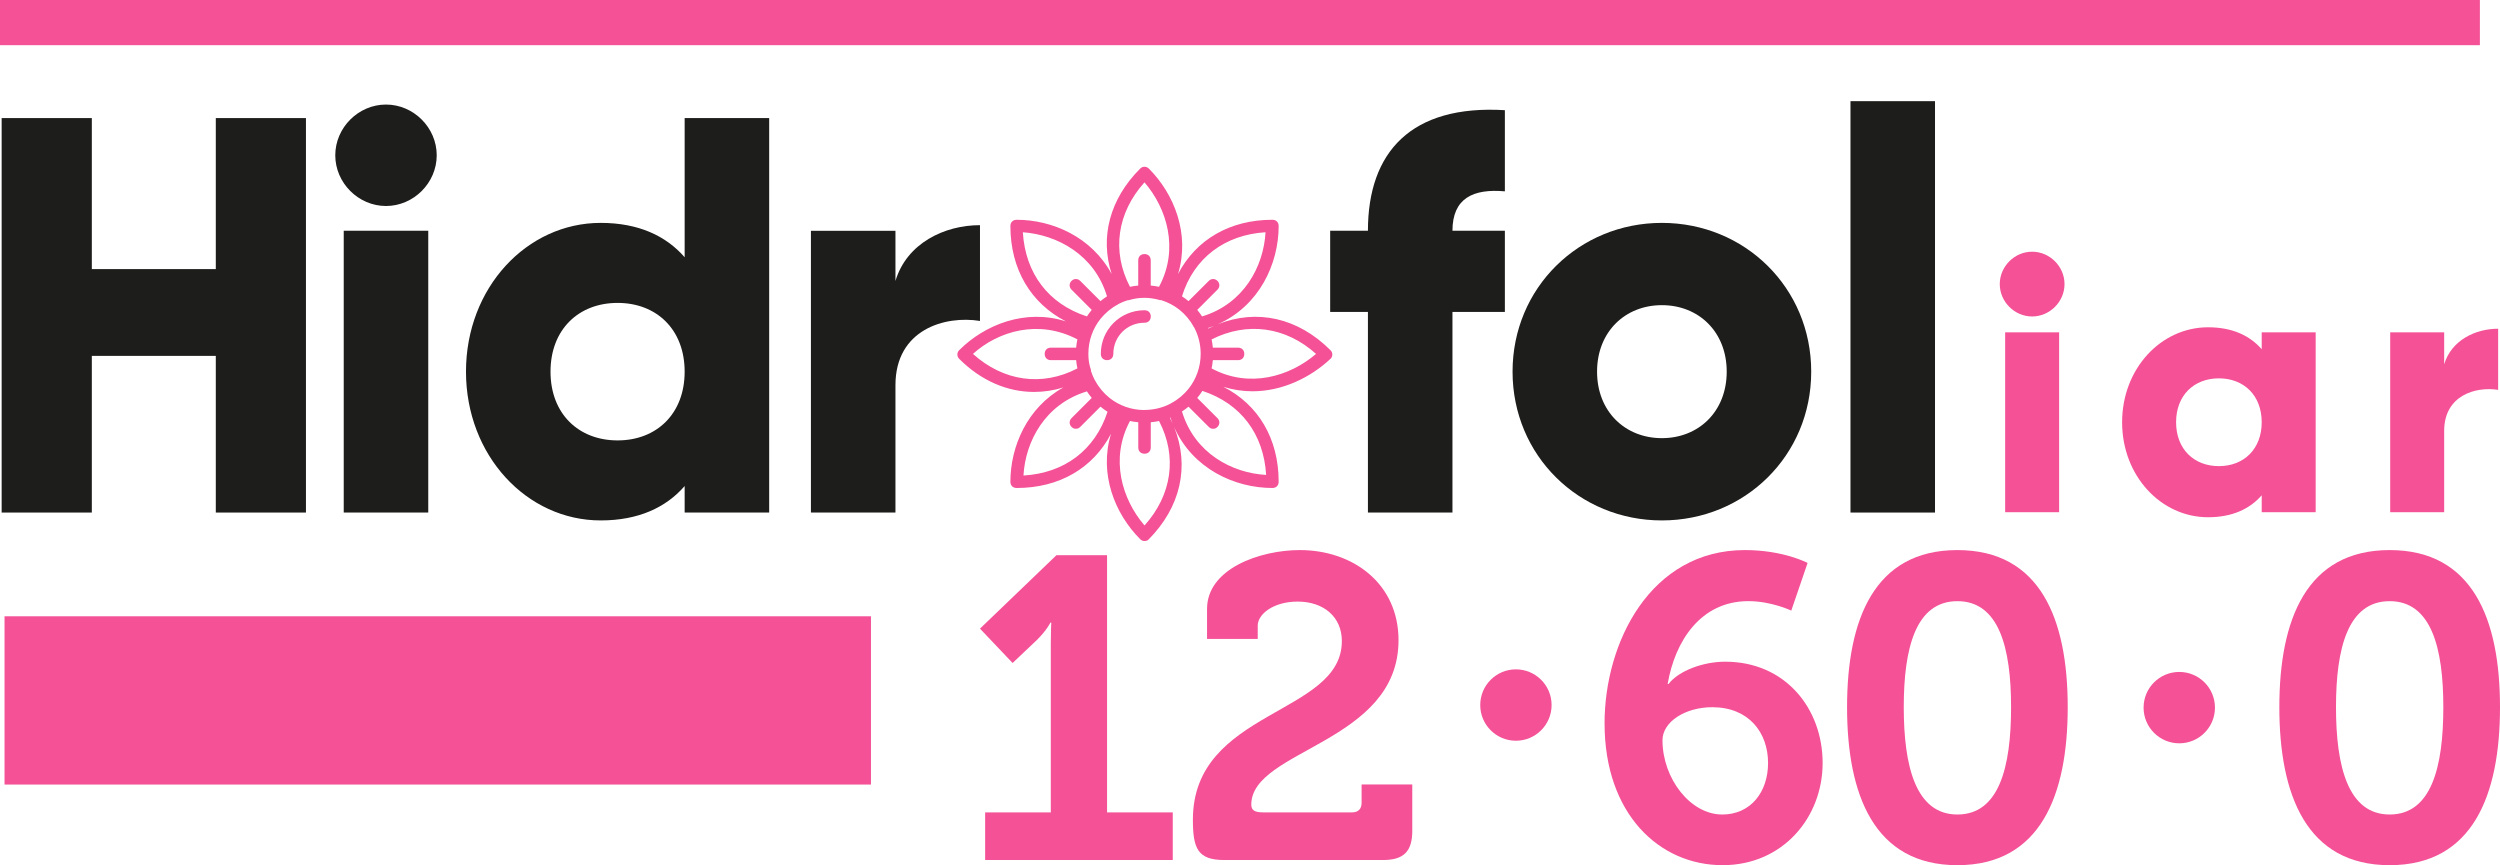
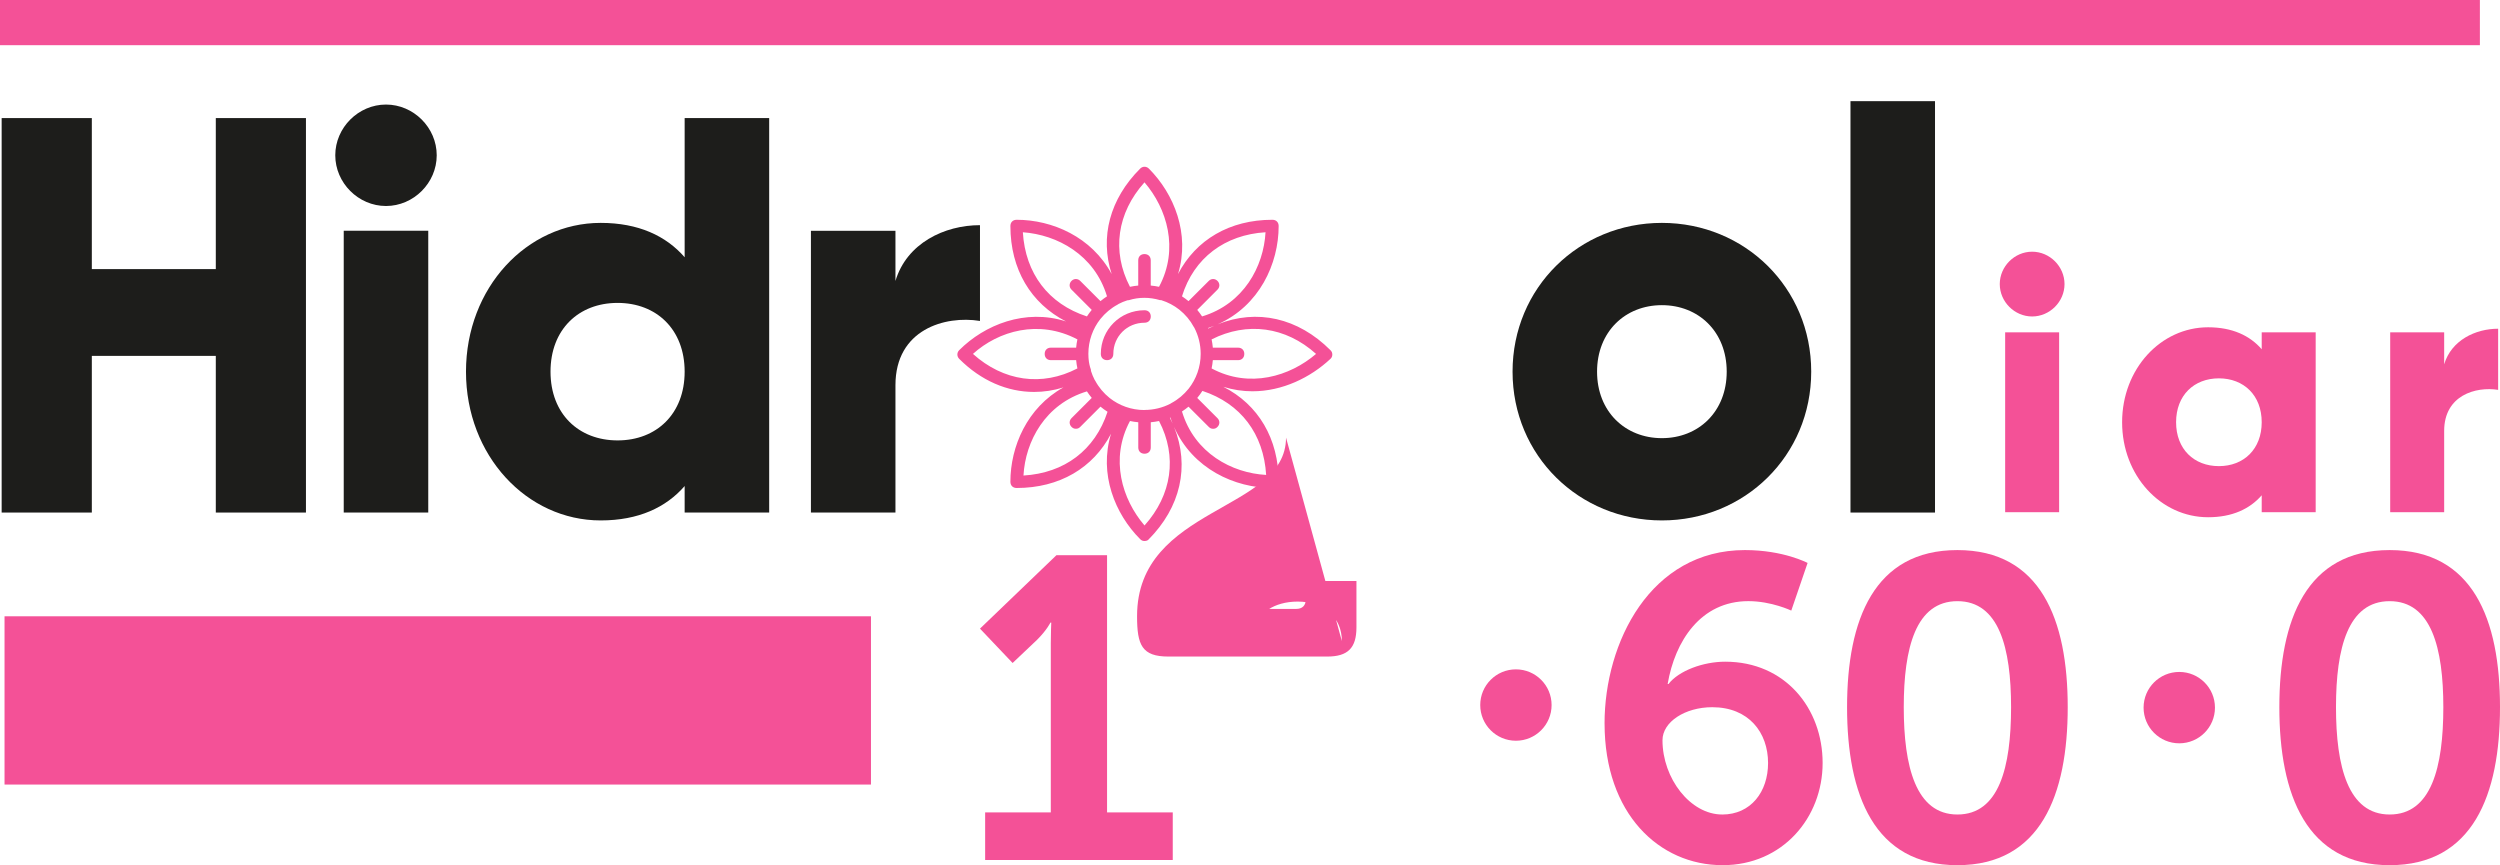
<svg xmlns="http://www.w3.org/2000/svg" id="Capa_2" data-name="Capa 2" viewBox="0 0 1075.99 372.37">
  <defs>
    <style>
      .cls-1 {
        fill: #1d1d1b;
      }

      .cls-1, .cls-2 {
        stroke-width: 0px;
      }

      .cls-2 {
        fill: #f45197;
      }
    </style>
  </defs>
  <g id="Capa_1-2" data-name="Capa 1">
    <g>
      <rect class="cls-2" width="1067.33" height="19.45" />
      <path class="cls-2" d="M667.8,303.45c0,8.48-6.88,15.36-15.36,15.36s-15.35-6.87-15.35-15.36,6.87-15.36,15.35-15.36,15.36,6.87,15.36,15.36" />
      <path class="cls-2" d="M953.31,304.56c0,8.48-6.88,15.36-15.36,15.36s-15.36-6.87-15.36-15.36,6.87-15.36,15.36-15.36,15.36,6.87,15.36,15.36" />
      <path class="cls-2" d="M423.99,349.65h28.27v-72.8c0-4.44.2-8.87.2-8.87h-.38s-1.48,3.15-5.73,7.39l-10.53,9.98-14.04-14.79,32.89-31.59h21.8v110.67h28.28v20.51h-80.75v-20.51Z" />
-       <path class="cls-2" d="M577.53,275.92c0-10.35-7.77-17-19.03-17-10.35,0-17.18,5.36-17.18,10.35v5.73h-21.81v-12.93c0-17.37,22.91-25.32,39.91-25.32,22.91,0,42.5,14.42,42.5,38.8,0,44.35-63.37,46.93-63.37,70.77,0,2.4,1.48,3.32,4.99,3.32h38.43c2.58,0,4.06-1.47,4.06-4.06v-7.95h21.81v19.96c0,8.87-3.7,12.56-12.57,12.56h-68.35c-11.46,0-13.5-4.99-13.5-17.37,0-47.49,64.11-44.9,64.11-76.86" />
+       <path class="cls-2" d="M577.53,275.92c0-10.35-7.77-17-19.03-17-10.35,0-17.18,5.36-17.18,10.35v5.73h-21.81v-12.93h38.43c2.58,0,4.06-1.47,4.06-4.06v-7.95h21.81v19.96c0,8.87-3.7,12.56-12.57,12.56h-68.35c-11.46,0-13.5-4.99-13.5-17.37,0-47.49,64.11-44.9,64.11-76.86" />
      <path class="cls-2" d="M690.59,311.4c0-34.92,19.77-74.65,60.42-74.65,16.63,0,26.97,5.54,26.97,5.54l-7.02,20.51s-8.5-4.07-18.47-4.07c-20.51,0-31.6,17.18-34.74,35.66h.37c4.43-5.73,14.96-9.6,24.39-9.6,25.87,0,41.94,20.14,41.94,43.61s-17.18,43.97-43.04,43.97c-27.35,0-50.81-22.17-50.81-60.97M741.21,350.57c12.38,0,19.76-9.8,19.76-22.17,0-13.12-8.31-24.02-24.02-24.02-11.64,0-21.42,6.28-21.42,14.22,0,16.45,12,31.96,25.68,31.96" />
      <path class="cls-2" d="M794.97,304.37c0-37.69,11.65-67.62,47.48-67.62s47.49,29.94,47.49,67.62-11.64,68-47.49,68-47.48-30.31-47.48-68M865.56,304.37c0-25.49-5.17-45.63-23.1-45.63s-23.09,20.14-23.09,45.63,5.17,46.19,23.09,46.19,23.1-20.33,23.1-46.19" />
      <path class="cls-2" d="M981.02,304.37c0-37.69,11.64-67.62,47.49-67.62s47.48,29.94,47.48,67.62-11.64,68-47.48,68-47.49-30.31-47.49-68M1051.6,304.37c0-25.49-5.17-45.63-23.1-45.63s-23.1,20.14-23.1,45.63,5.17,46.19,23.1,46.19,23.1-20.33,23.1-46.19" />
      <path class="cls-2" d="M492.59,133.53c-10.47,0-18.8,8.32-18.8,18.79,0,1.61,1.08,2.69,2.69,2.69s2.69-1.08,2.69-2.69c0-7.51,5.91-13.42,13.43-13.42,1.61,0,2.69-1.08,2.69-2.69s-1.07-2.68-2.69-2.68" />
      <path class="cls-2" d="M572.61,154.47c.54-.54.81-1.08.81-1.88s-.27-1.34-.81-1.88c-13.96-13.96-31.67-17.91-48.54-11.12,18-7.99,26.26-26.11,26.26-42.32,0-1.61-1.08-2.68-2.69-2.68-18.39,0-32.94,8.6-40.63,23.37,5.31-17.33-1.72-34.57-12.53-45.39-1.08-1.07-2.69-1.07-3.76,0-13.09,13.09-17.38,29.49-12.26,45.39-8.58-16-25.59-23.37-40.9-23.37-1.61,0-2.69,1.07-2.69,2.68,0,18.63,8.81,33.31,23.94,41.08-17.52-5.65-35.02,1.42-45.96,12.35-1.07,1.07-1.07,2.69,0,3.76,9.39,9.39,20.67,14.23,32.22,14.23,4.23,0,8.44-.64,12.63-1.95-15.63,8.66-22.83,25.47-22.83,40.61,0,1.61,1.07,2.68,2.69,2.68,18.39,0,32.94-8.59,40.63-23.36-5.32,17.33,1.72,34.57,12.53,45.38.54.54,1.07.8,1.88.8s1.34-.27,1.61-.53c13.96-13.96,17.91-31.67,11.11-48.55,8,18.01,26.11,26.26,42.32,26.26,1.61,0,2.69-1.07,2.69-2.68,0-18.57-8.76-33.23-23.8-40.86,4.2,1.31,8.4,1.92,12.52,1.92,12.89,0,24.97-5.91,33.57-13.96M566.43,152.32c-11.24,9.63-28.62,15-44.96,6.25.25-1.17.42-2.35.53-3.56h10.86c1.61,0,2.68-1.08,2.68-2.69s-1.08-2.69-2.68-2.69h-10.86c-.11-1.21-.29-2.4-.53-3.56,15.27-7.7,31.85-5.53,44.96,6.25M492.59,176.48c-5.69,0-10.88-1.93-14.99-5.17-2.56-2.06-4.67-4.55-6.22-7.45-.07-.15-.16-.29-.27-.41-.61-1.19-1.13-2.44-1.54-3.75,0-.23-.01-.46-.07-.68-.52-1.41-.82-2.93-.96-4.42-.03-.31-.05-.61-.07-.92v-.27c-.03-.37-.04-.74-.04-1.11,0-5.69,1.93-10.89,5.17-15,2.07-2.56,4.55-4.67,7.45-6.22.15-.07.29-.17.41-.27,1.19-.62,2.45-1.14,3.74-1.55.23.01.47-.01.68-.07,4.3-1.34,8.86-1.34,13.43,0h.49c2.87.89,5.5,2.29,7.8,4.1,2.57,2.07,4.67,4.55,6.22,7.45.05.09.12.16.18.24,1.76,3.37,2.77,7.21,2.77,11.3,0,5.68-1.93,10.89-5.17,15-2.07,2.56-4.55,4.67-7.45,6.21-.15.08-.29.17-.42.27-3.32,1.71-7.11,2.68-11.13,2.68M520.06,141.41c-.03-.08-.06-.15-.09-.24.88-.29,1.73-.61,2.57-.94-.83.37-1.65.76-2.48,1.18M544.68,99.96c-.81,14.75-9.38,30.83-27.31,36.23-.64-.98-1.33-1.92-2.08-2.81l8.71-8.72c1.08-1.07,1.08-2.68,0-3.76-1.07-1.08-2.68-1.08-3.75,0l-8.72,8.71c-.89-.74-1.83-1.44-2.81-2.07,5.12-16.6,18.53-26.51,35.96-27.58M492.59,78.48c9.64,11.24,15,28.62,6.25,44.96-1.16-.25-2.36-.43-3.57-.54v-10.86c0-1.61-1.07-2.69-2.69-2.69s-2.69,1.07-2.69,2.69v10.86c-1.21.11-2.4.29-3.56.54-7.96-15.27-5.53-31.85,6.25-44.96M440.23,99.96c14.74,1.07,30.83,9.64,36.22,27.58-.98.64-1.92,1.33-2.81,2.07l-8.71-8.71c-1.08-1.08-2.69-1.08-3.76,0-1.08,1.08-1.08,2.69,0,3.76l8.71,8.72c-.74.89-1.44,1.83-2.07,2.81-16.6-5.39-26.51-18.53-27.58-36.23M418.75,152.32c10.97-9.9,28.36-15,44.96-6.25-.25,1.16-.43,2.35-.54,3.56h-10.86c-1.61,0-2.68,1.07-2.68,2.69s1.07,2.69,2.68,2.69h10.86c.11,1.21.29,2.4.54,3.56-15.26,7.96-31.85,5.53-44.96-6.25M440.5,204.68c.8-14.75,9.38-30.83,27.31-36.23.64.98,1.34,1.91,2.08,2.81l-8.71,8.71c-1.08,1.07-1.08,2.69,0,3.76.54.53,1.07.81,1.88.81s1.34-.27,1.88-.81l8.71-8.71c.96.8,1.98,1.54,3.03,2.21-5.42,16.51-18.53,26.38-36.17,27.44M492.59,226.16c-9.64-11.24-15-28.63-6.25-44.96,1.16.25,2.36.43,3.57.54v10.86c0,1.61,1.08,2.68,2.69,2.68s2.69-1.07,2.69-2.68v-10.86c1.21-.11,2.4-.29,3.56-.54,7.96,15.27,5.53,31.85-6.25,44.96M503.5,179.79c.08-.03.15-.06.23-.1.29.88.61,1.74.94,2.57-.36-.83-.76-1.65-1.17-2.48M544.95,204.41c-14.75-.81-30.84-9.37-36.23-27.31.98-.64,1.92-1.33,2.81-2.07l8.72,8.71c.53.53,1.07.81,1.88.81s1.34-.27,1.87-.81c1.08-1.07,1.08-2.69,0-3.76l-8.71-8.71c.81-.96,1.54-1.97,2.22-3.03,16.52,5.42,26.37,18.53,27.44,36.18" />
      <polygon class="cls-1" points="131.68 50.82 131.68 220.6 92.88 220.6 92.88 153.17 39.52 153.17 39.52 220.6 .71 220.6 .71 50.82 39.52 50.82 39.52 115.82 92.88 115.82 92.88 50.82 131.68 50.82" />
      <path class="cls-1" d="M144.3,66.83c0-11.89,9.94-21.83,21.83-21.83s21.83,9.94,21.83,21.83-9.94,21.83-21.83,21.83-21.83-9.95-21.83-21.83M147.94,99.32h36.38v121.27h-36.38v-121.27Z" />
      <path class="cls-1" d="M331.05,50.82v169.78h-36.38v-11.41c-8.01,9.22-19.89,14.8-36.14,14.8-31.77,0-57.97-27.89-57.97-64.03s26.19-64.03,57.97-64.03c16.24,0,28.13,5.58,36.14,14.79v-59.91h36.38ZM294.67,159.96c0-18.19-12.12-29.59-28.86-29.59s-28.87,11.4-28.87,29.59,12.13,29.59,28.87,29.59,28.86-11.4,28.86-29.59" />
      <path class="cls-1" d="M421.78,96.9v41.23c-15.04-2.43-36.38,3.64-36.38,27.65v54.82h-36.38v-121.27h36.38v21.59c4.85-16.25,21.1-24.01,36.38-24.01" />
-       <path class="cls-1" d="M625.13,99.32h22.56v34.93h-22.56v86.35h-36.38v-86.35h-16.25v-34.93h16.25c0-33.95,18.67-54.33,58.94-51.9v34.93c-13.59-1.21-22.56,2.91-22.56,16.98" />
      <path class="cls-1" d="M651,159.96c0-36.14,28.62-64.03,64.27-64.03s64.27,27.89,64.27,64.03-28.62,64.03-64.27,64.03-64.27-27.89-64.27-64.03M743.17,159.96c0-17.22-12.13-28.62-27.9-28.62s-27.9,11.4-27.9,28.62,12.14,28.62,27.9,28.62,27.9-11.4,27.9-28.62" />
      <rect class="cls-1" x="796.44" y="43.54" width="36.38" height="177.06" />
      <rect class="cls-2" x="1.95" y="265.25" width="372.91" height="72.42" />
      <path class="cls-2" d="M860.69,122.27c0-7.58,6.34-13.94,13.93-13.94s13.94,6.35,13.94,13.94-6.35,13.94-13.94,13.94-13.93-6.35-13.93-13.94M863.01,143.03h23.23v77.42h-23.23v-77.42Z" />
      <path class="cls-2" d="M996.66,143.03v77.42h-23.23v-7.28c-5.11,5.88-12.7,9.45-23.07,9.45-20.29,0-37.01-17.81-37.01-40.88s16.72-40.88,37.01-40.88c10.37,0,17.96,3.56,23.07,9.45v-7.28h23.23ZM973.43,181.73c0-11.61-7.74-18.89-18.43-18.89s-18.42,7.28-18.42,18.89,7.74,18.89,18.42,18.89,18.43-7.28,18.43-18.89" />
      <path class="cls-2" d="M1075.19,141.47v26.33c-9.6-1.55-23.23,2.32-23.23,17.65v35h-23.23v-77.42h23.23v13.78c3.09-10.37,13.46-15.33,23.23-15.33" />
    </g>
  </g>
</svg>